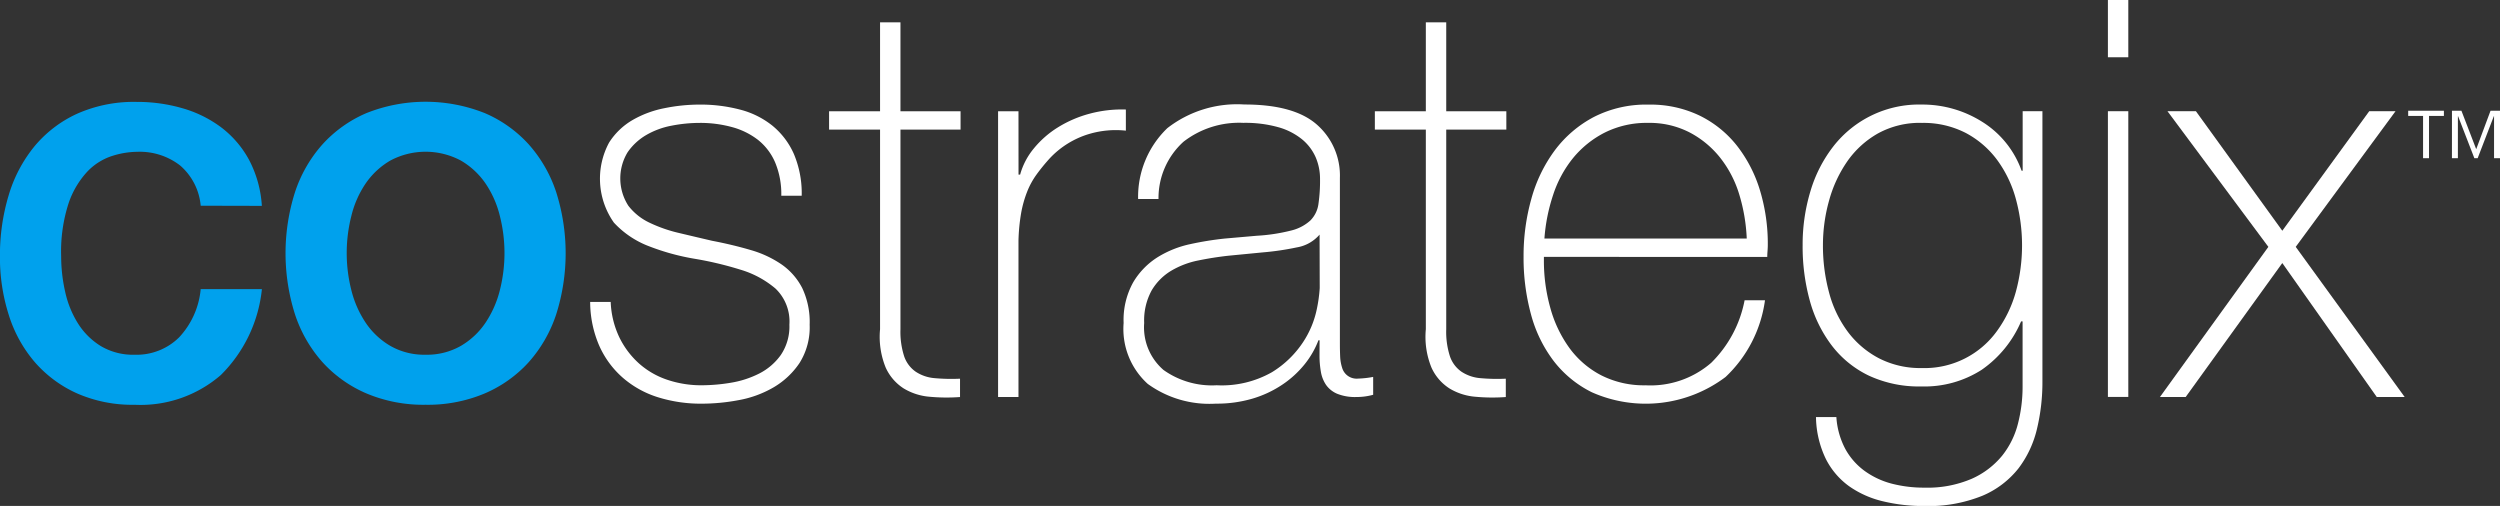
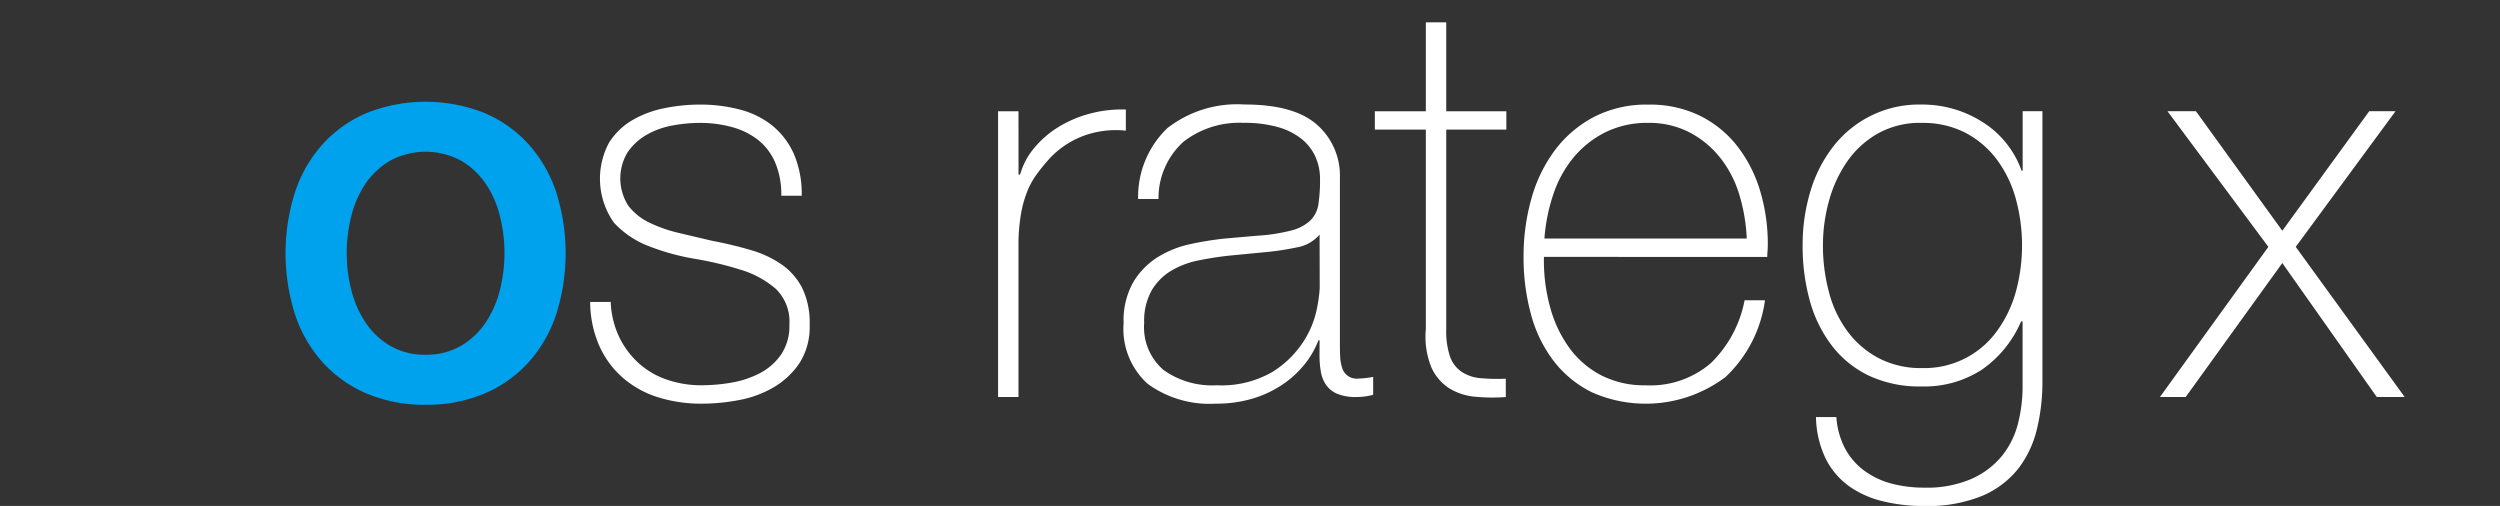
<svg xmlns="http://www.w3.org/2000/svg" width="168" height="34" viewBox="0 0 168 34">
  <rect x="0" y="0" width="168" height="34" fill="#333333" stroke="none" />
  <g id="Group_3" data-name="Group 3" transform="translate(-462.5 -384.99)">
-     <path id="Path_14" data-name="Path 14" d="M475.987,398.814a4.042,4.042,0,0,0-1.388-2.708,4.426,4.426,0,0,0-2.867-.915,5.715,5.715,0,0,0-1.7.28,3.992,3.992,0,0,0-1.659,1.046,5.907,5.907,0,0,0-1.263,2.13,10.467,10.467,0,0,0-.5,3.568,10.8,10.8,0,0,0,.271,2.391,6.652,6.652,0,0,0,.866,2.129,4.752,4.752,0,0,0,1.533,1.514,4.237,4.237,0,0,0,2.272.579,4.06,4.06,0,0,0,2.975-1.158,5.472,5.472,0,0,0,1.46-3.251H480.1a9.48,9.48,0,0,1-2.759,5.772,8.235,8.235,0,0,1-5.788,2,9.25,9.25,0,0,1-3.877-.766,8.21,8.21,0,0,1-2.831-2.092,8.954,8.954,0,0,1-1.749-3.157,12.737,12.737,0,0,1-.6-3.96,13.979,13.979,0,0,1,.577-4.072,9.42,9.42,0,0,1,1.731-3.306,8.114,8.114,0,0,1,2.867-2.2,9.374,9.374,0,0,1,4.021-.8,10.861,10.861,0,0,1,3.083.43,8.014,8.014,0,0,1,2.6,1.289,6.805,6.805,0,0,1,1.857,2.167,7.629,7.629,0,0,1,.865,3.1Z" fill="#00a1ed" />
    <path id="Path_15" data-name="Path 15" d="M491.1,412.19a9.841,9.841,0,0,1-3.985-.766,8.492,8.492,0,0,1-2.957-2.11,9.1,9.1,0,0,1-1.839-3.214,13.578,13.578,0,0,1,0-8.182,9.1,9.1,0,0,1,1.839-3.213,8.493,8.493,0,0,1,2.957-2.111,10.751,10.751,0,0,1,7.97,0,8.5,8.5,0,0,1,2.957,2.111,9.117,9.117,0,0,1,1.839,3.213,13.578,13.578,0,0,1,0,8.182,9.115,9.115,0,0,1-1.839,3.214,8.5,8.5,0,0,1-2.957,2.11,9.844,9.844,0,0,1-3.985.766m0-3.363a4.579,4.579,0,0,0,2.38-.6,5.082,5.082,0,0,0,1.659-1.569,6.971,6.971,0,0,0,.956-2.186,10.148,10.148,0,0,0,0-4.951,6.731,6.731,0,0,0-.956-2.185,5.166,5.166,0,0,0-1.659-1.551,5.035,5.035,0,0,0-4.76,0,5.168,5.168,0,0,0-1.659,1.551,6.719,6.719,0,0,0-.955,2.185,10.148,10.148,0,0,0,0,4.951,6.958,6.958,0,0,0,.955,2.186,5.084,5.084,0,0,0,1.659,1.569,4.575,4.575,0,0,0,2.38.6" fill="#00a1ed" />
    <path id="Path_16" data-name="Path 16" d="M503.539,405.278a6.045,6.045,0,0,0,.577,2.372,5.717,5.717,0,0,0,1.316,1.756,5.453,5.453,0,0,0,1.894,1.1,7.118,7.118,0,0,0,2.344.374,11.992,11.992,0,0,0,1.929-.168,6.532,6.532,0,0,0,1.911-.616,4,4,0,0,0,1.461-1.252,3.412,3.412,0,0,0,.576-2.037,3.059,3.059,0,0,0-.937-2.428,6.482,6.482,0,0,0-2.362-1.27,23.2,23.2,0,0,0-3.066-.729,15.484,15.484,0,0,1-3.065-.841,6.219,6.219,0,0,1-2.362-1.588,5.114,5.114,0,0,1-.324-5.38A4.628,4.628,0,0,1,505,393.061a6.962,6.962,0,0,1,2.146-.8,11.9,11.9,0,0,1,2.38-.243,10.481,10.481,0,0,1,2.7.336,5.768,5.768,0,0,1,2.182,1.083,5.14,5.14,0,0,1,1.443,1.906,6.79,6.79,0,0,1,.523,2.8h-1.371a5.51,5.51,0,0,0-.415-2.242,3.9,3.9,0,0,0-1.153-1.513,4.963,4.963,0,0,0-1.749-.859,8.055,8.055,0,0,0-2.164-.28,9.855,9.855,0,0,0-1.894.187,5.358,5.358,0,0,0-1.713.635,3.9,3.9,0,0,0-1.244,1.158,3.387,3.387,0,0,0,.054,3.587,3.882,3.882,0,0,0,1.424,1.14,9.578,9.578,0,0,0,1.983.691q1.1.262,2.218.523,1.37.262,2.578.617a7.166,7.166,0,0,1,2.092.971,4.361,4.361,0,0,1,1.389,1.588,5.337,5.337,0,0,1,.5,2.466,4.494,4.494,0,0,1-.685,2.578,5.361,5.361,0,0,1-1.731,1.625,7.172,7.172,0,0,1-2.326.859,13.464,13.464,0,0,1-2.507.243,9.655,9.655,0,0,1-2.939-.43,6.585,6.585,0,0,1-2.362-1.308,6.2,6.2,0,0,1-1.586-2.148,7.436,7.436,0,0,1-.614-2.952Z" fill="#fff" />
-     <path id="Path_17" data-name="Path 17" d="M527.05,393.7h-4.039v13.413a5.354,5.354,0,0,0,.252,1.831,2.076,2.076,0,0,0,.776,1.027,2.685,2.685,0,0,0,1.262.43,12.46,12.46,0,0,0,1.713.037v1.233a12.337,12.337,0,0,1-2.038-.019,3.983,3.983,0,0,1-1.749-.56,3.248,3.248,0,0,1-1.208-1.4,5.459,5.459,0,0,1-.379-2.578V393.7h-3.426v-1.233h3.426v-5.978h1.371v5.978h4.039Z" fill="#fff" />
    <path id="Path_18" data-name="Path 18" d="M530.945,396.722h.108a4.733,4.733,0,0,1,.92-1.756,6.529,6.529,0,0,1,1.623-1.42,7.882,7.882,0,0,1,2.128-.916,8.337,8.337,0,0,1,2.434-.28v1.42a6.293,6.293,0,0,0-2.471.224,5.958,5.958,0,0,0-2.651,1.644,12.993,12.993,0,0,0-.883,1.083,5.268,5.268,0,0,0-.631,1.158,7.492,7.492,0,0,0-.4,1.42,12.751,12.751,0,0,0-.18,1.868v10.5h-1.371v-19.2h1.371Z" fill="#fff" />
    <path id="Path_19" data-name="Path 19" d="M551.176,407.856H551.1a5.955,5.955,0,0,1-.938,1.625,6.708,6.708,0,0,1-1.5,1.364,7.3,7.3,0,0,1-2,.934,8.49,8.49,0,0,1-2.452.336,7.06,7.06,0,0,1-4.58-1.326,4.976,4.976,0,0,1-1.623-4.091,5.208,5.208,0,0,1,.649-2.746,5.006,5.006,0,0,1,1.641-1.681,6.891,6.891,0,0,1,2.2-.878,20.946,20.946,0,0,1,2.326-.374l2.128-.186a12.108,12.108,0,0,0,2.326-.355,2.936,2.936,0,0,0,1.28-.672,1.939,1.939,0,0,0,.541-1.1,10.857,10.857,0,0,0,.108-1.681,3.656,3.656,0,0,0-.289-1.457,3.262,3.262,0,0,0-.9-1.2,4.411,4.411,0,0,0-1.587-.822,8.2,8.2,0,0,0-2.38-.3,6.1,6.1,0,0,0-4.021,1.27,5.1,5.1,0,0,0-1.677,3.848h-1.37a6.392,6.392,0,0,1,1.965-4.764,7.635,7.635,0,0,1,5.175-1.588q3.354,0,4.886,1.364a4.55,4.55,0,0,1,1.533,3.568v11.171q0,.412.017.822a2.833,2.833,0,0,0,.127.747,1.014,1.014,0,0,0,1.082.747,6.339,6.339,0,0,0,1.01-.112v1.2a4.156,4.156,0,0,1-1.118.15,3.2,3.2,0,0,1-1.316-.224,1.742,1.742,0,0,1-.739-.6,2.245,2.245,0,0,1-.342-.878,6.255,6.255,0,0,1-.09-1.1Zm0-7.1a2.574,2.574,0,0,1-1.533.859,18.551,18.551,0,0,1-2.29.336l-2.308.224q-1.01.112-2.019.318a5.768,5.768,0,0,0-1.821.691,3.788,3.788,0,0,0-1.316,1.326,4.2,4.2,0,0,0-.5,2.186,3.781,3.781,0,0,0,1.3,3.157,5.608,5.608,0,0,0,3.57,1.027,6.828,6.828,0,0,0,3.715-.878,6.672,6.672,0,0,0,2.091-2.018,6.336,6.336,0,0,0,.92-2.2,9.73,9.73,0,0,0,.2-1.438Z" fill="#fff" />
    <path id="Path_20" data-name="Path 20" d="M563.726,393.7h-4.039v13.413a5.354,5.354,0,0,0,.252,1.831,2.075,2.075,0,0,0,.776,1.027,2.685,2.685,0,0,0,1.262.43,12.46,12.46,0,0,0,1.713.037v1.233a12.336,12.336,0,0,1-2.038-.019,3.982,3.982,0,0,1-1.749-.56,3.244,3.244,0,0,1-1.208-1.4,5.459,5.459,0,0,1-.379-2.578V393.7h-3.426v-1.233h3.426v-5.978h1.371v5.978h4.039Z" fill="#fff" />
    <path id="Path_21" data-name="Path 21" d="M566.25,402.252v.224a11.72,11.72,0,0,0,.434,3.213,8.323,8.323,0,0,0,1.284,2.69,6.147,6.147,0,0,0,2.133,1.831,6.338,6.338,0,0,0,2.983.672,6.222,6.222,0,0,0,4.411-1.513,8,8,0,0,0,2.242-4.2h1.37a8.69,8.69,0,0,1-2.651,5.156,8.916,8.916,0,0,1-8.98,1.027,7.348,7.348,0,0,1-2.56-2.092,9,9,0,0,1-1.532-3.139,14.46,14.46,0,0,1-.5-3.9,14.152,14.152,0,0,1,.522-3.867,9.844,9.844,0,0,1,1.569-3.251,7.832,7.832,0,0,1,2.614-2.242,7.716,7.716,0,0,1,3.7-.841,7.616,7.616,0,0,1,3.444.747,7.273,7.273,0,0,1,2.507,2.036,9.185,9.185,0,0,1,1.533,2.989,12.356,12.356,0,0,1,.523,3.643q0,.188-.018.43t-.018.392Zm13.631-1.233a11.86,11.86,0,0,0-.506-2.97,7.442,7.442,0,0,0-1.284-2.466,6.421,6.421,0,0,0-2.061-1.7,5.87,5.87,0,0,0-2.766-.635,6.3,6.3,0,0,0-2.929.654,6.649,6.649,0,0,0-2.133,1.719,7.73,7.73,0,0,0-1.338,2.485,12.009,12.009,0,0,0-.579,2.914Z" fill="#fff" />
    <path id="Path_22" data-name="Path 22" d="M599.751,392.463v18.2a13.425,13.425,0,0,1-.36,3.12,7.055,7.055,0,0,1-1.241,2.671,6.107,6.107,0,0,1-2.429,1.849,9.647,9.647,0,0,1-3.921.691,11.628,11.628,0,0,1-2.77-.318,6.564,6.564,0,0,1-2.266-1.009,5.085,5.085,0,0,1-1.565-1.831,6.684,6.684,0,0,1-.665-2.821h1.37a5.288,5.288,0,0,0,.613,2.167,4.508,4.508,0,0,0,1.316,1.476,5.468,5.468,0,0,0,1.821.841,8.618,8.618,0,0,0,2.164.261,7.542,7.542,0,0,0,3.191-.6,5.553,5.553,0,0,0,2.038-1.551,5.672,5.672,0,0,0,1.064-2.167,9.963,9.963,0,0,0,.307-2.447v-4.408h-.1a7.579,7.579,0,0,1-2.645,3.251,7.105,7.105,0,0,1-4.048,1.121,8,8,0,0,1-3.544-.729,6.881,6.881,0,0,1-2.483-2.018,8.818,8.818,0,0,1-1.476-3.007,13.69,13.69,0,0,1-.485-3.737,12.378,12.378,0,0,1,.523-3.624,9.128,9.128,0,0,1,1.533-3.007,7.3,7.3,0,0,1,5.95-2.821,7.528,7.528,0,0,1,4.057,1.158,6.389,6.389,0,0,1,2.651,3.288h.072v-4Zm-8.114.784a5.833,5.833,0,0,0-2.939.71,6.285,6.285,0,0,0-2.055,1.868,8.608,8.608,0,0,0-1.226,2.634,11.061,11.061,0,0,0-.415,3.007,12.031,12.031,0,0,0,.415,3.195,7.68,7.68,0,0,0,1.263,2.634,6.2,6.2,0,0,0,2.091,1.774,6.066,6.066,0,0,0,2.867.654,5.994,5.994,0,0,0,5.067-2.5,8.164,8.164,0,0,0,1.262-2.634,11.872,11.872,0,0,0,0-6.221,7.94,7.94,0,0,0-1.262-2.634,6.287,6.287,0,0,0-2.11-1.812,6.2,6.2,0,0,0-2.957-.672" fill="#fff" />
-     <path id="Path_23" data-name="Path 23" d="M604.151,384.99h1.371v3.848h-1.371Zm0,7.473h1.371v19.2h-1.371Z" fill="#fff" />
    <path id="Path_24" data-name="Path 24" d="M614.934,401.579l-6.78-9.116h1.911l5.806,8.033,5.842-8.033h1.767l-6.707,9.116,7.32,10.088h-1.875l-6.347-9-6.492,9h-1.73Z" fill="#fff" />
-     <path id="Path_25" data-name="Path 25" d="M625.33,392.779h-1v-.349h2.4v.349h-1v2.84h-.4Zm1.942-.349h.635l.994,2.585.964-2.585h.635v3.189h-.4V392.8h-.015L629,395.619h-.224l-1.091-2.817h-.015v2.817h-.4Z" fill="#fff" />
  </g>
</svg>